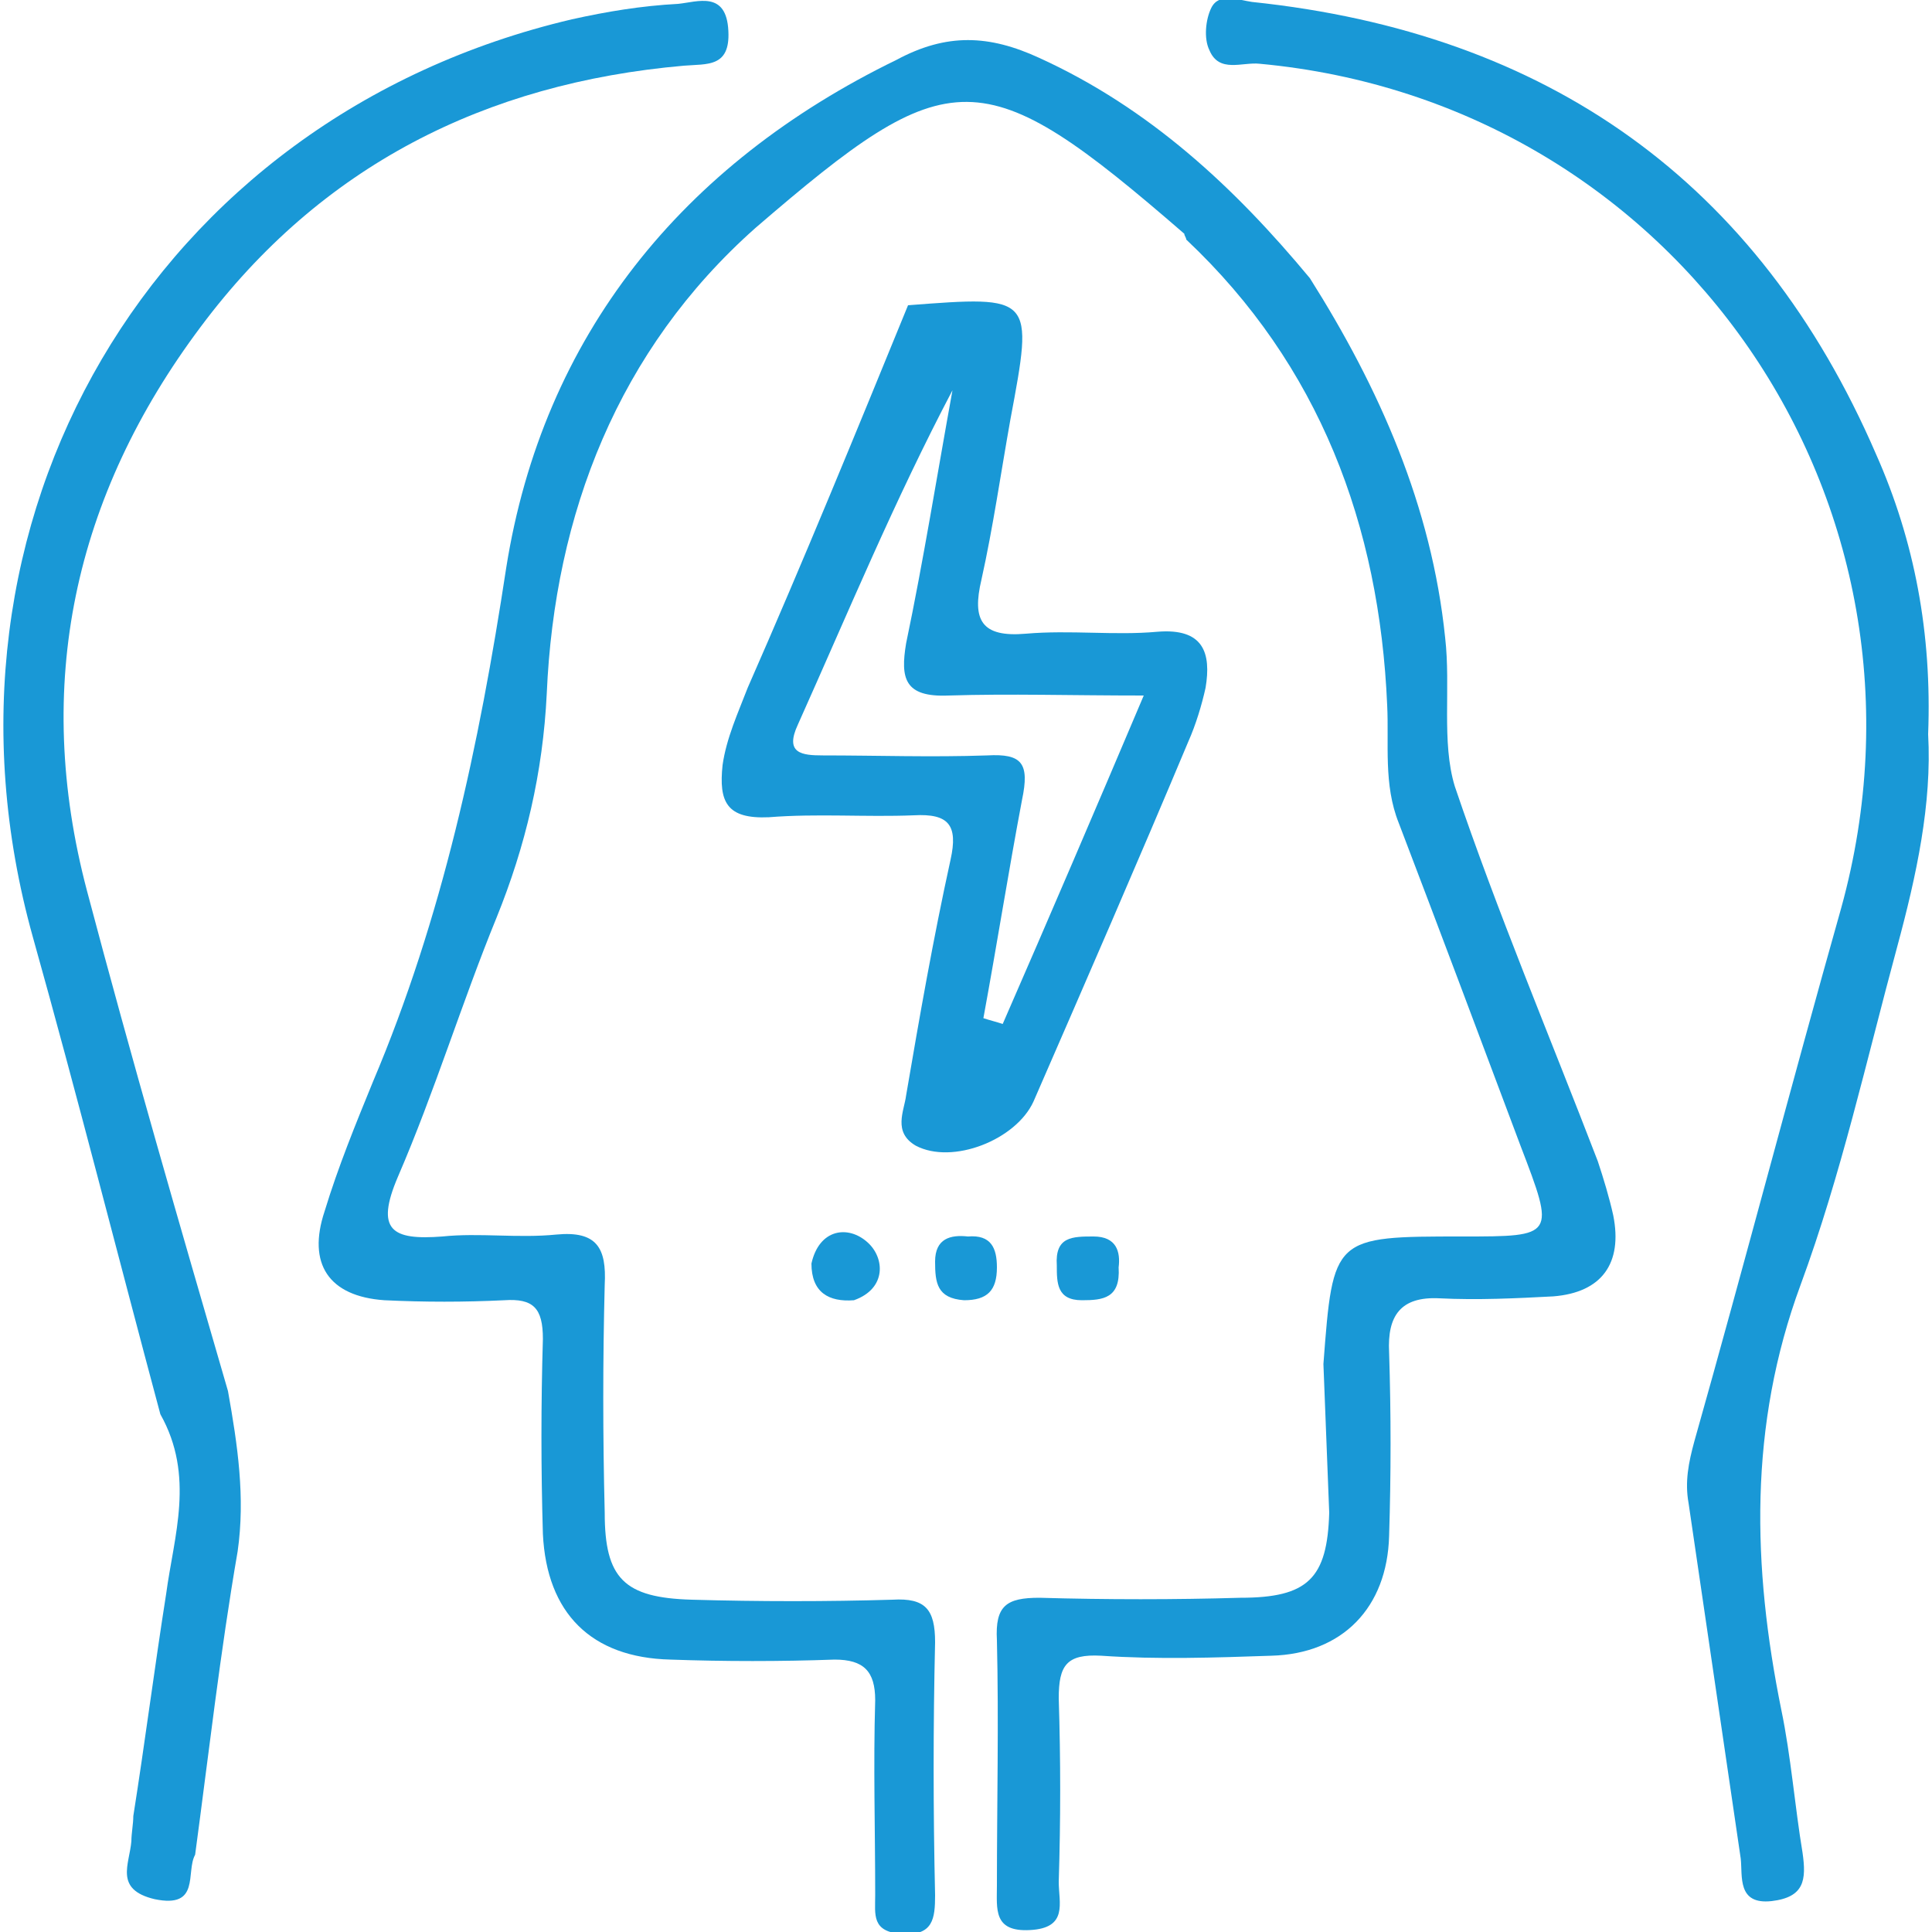
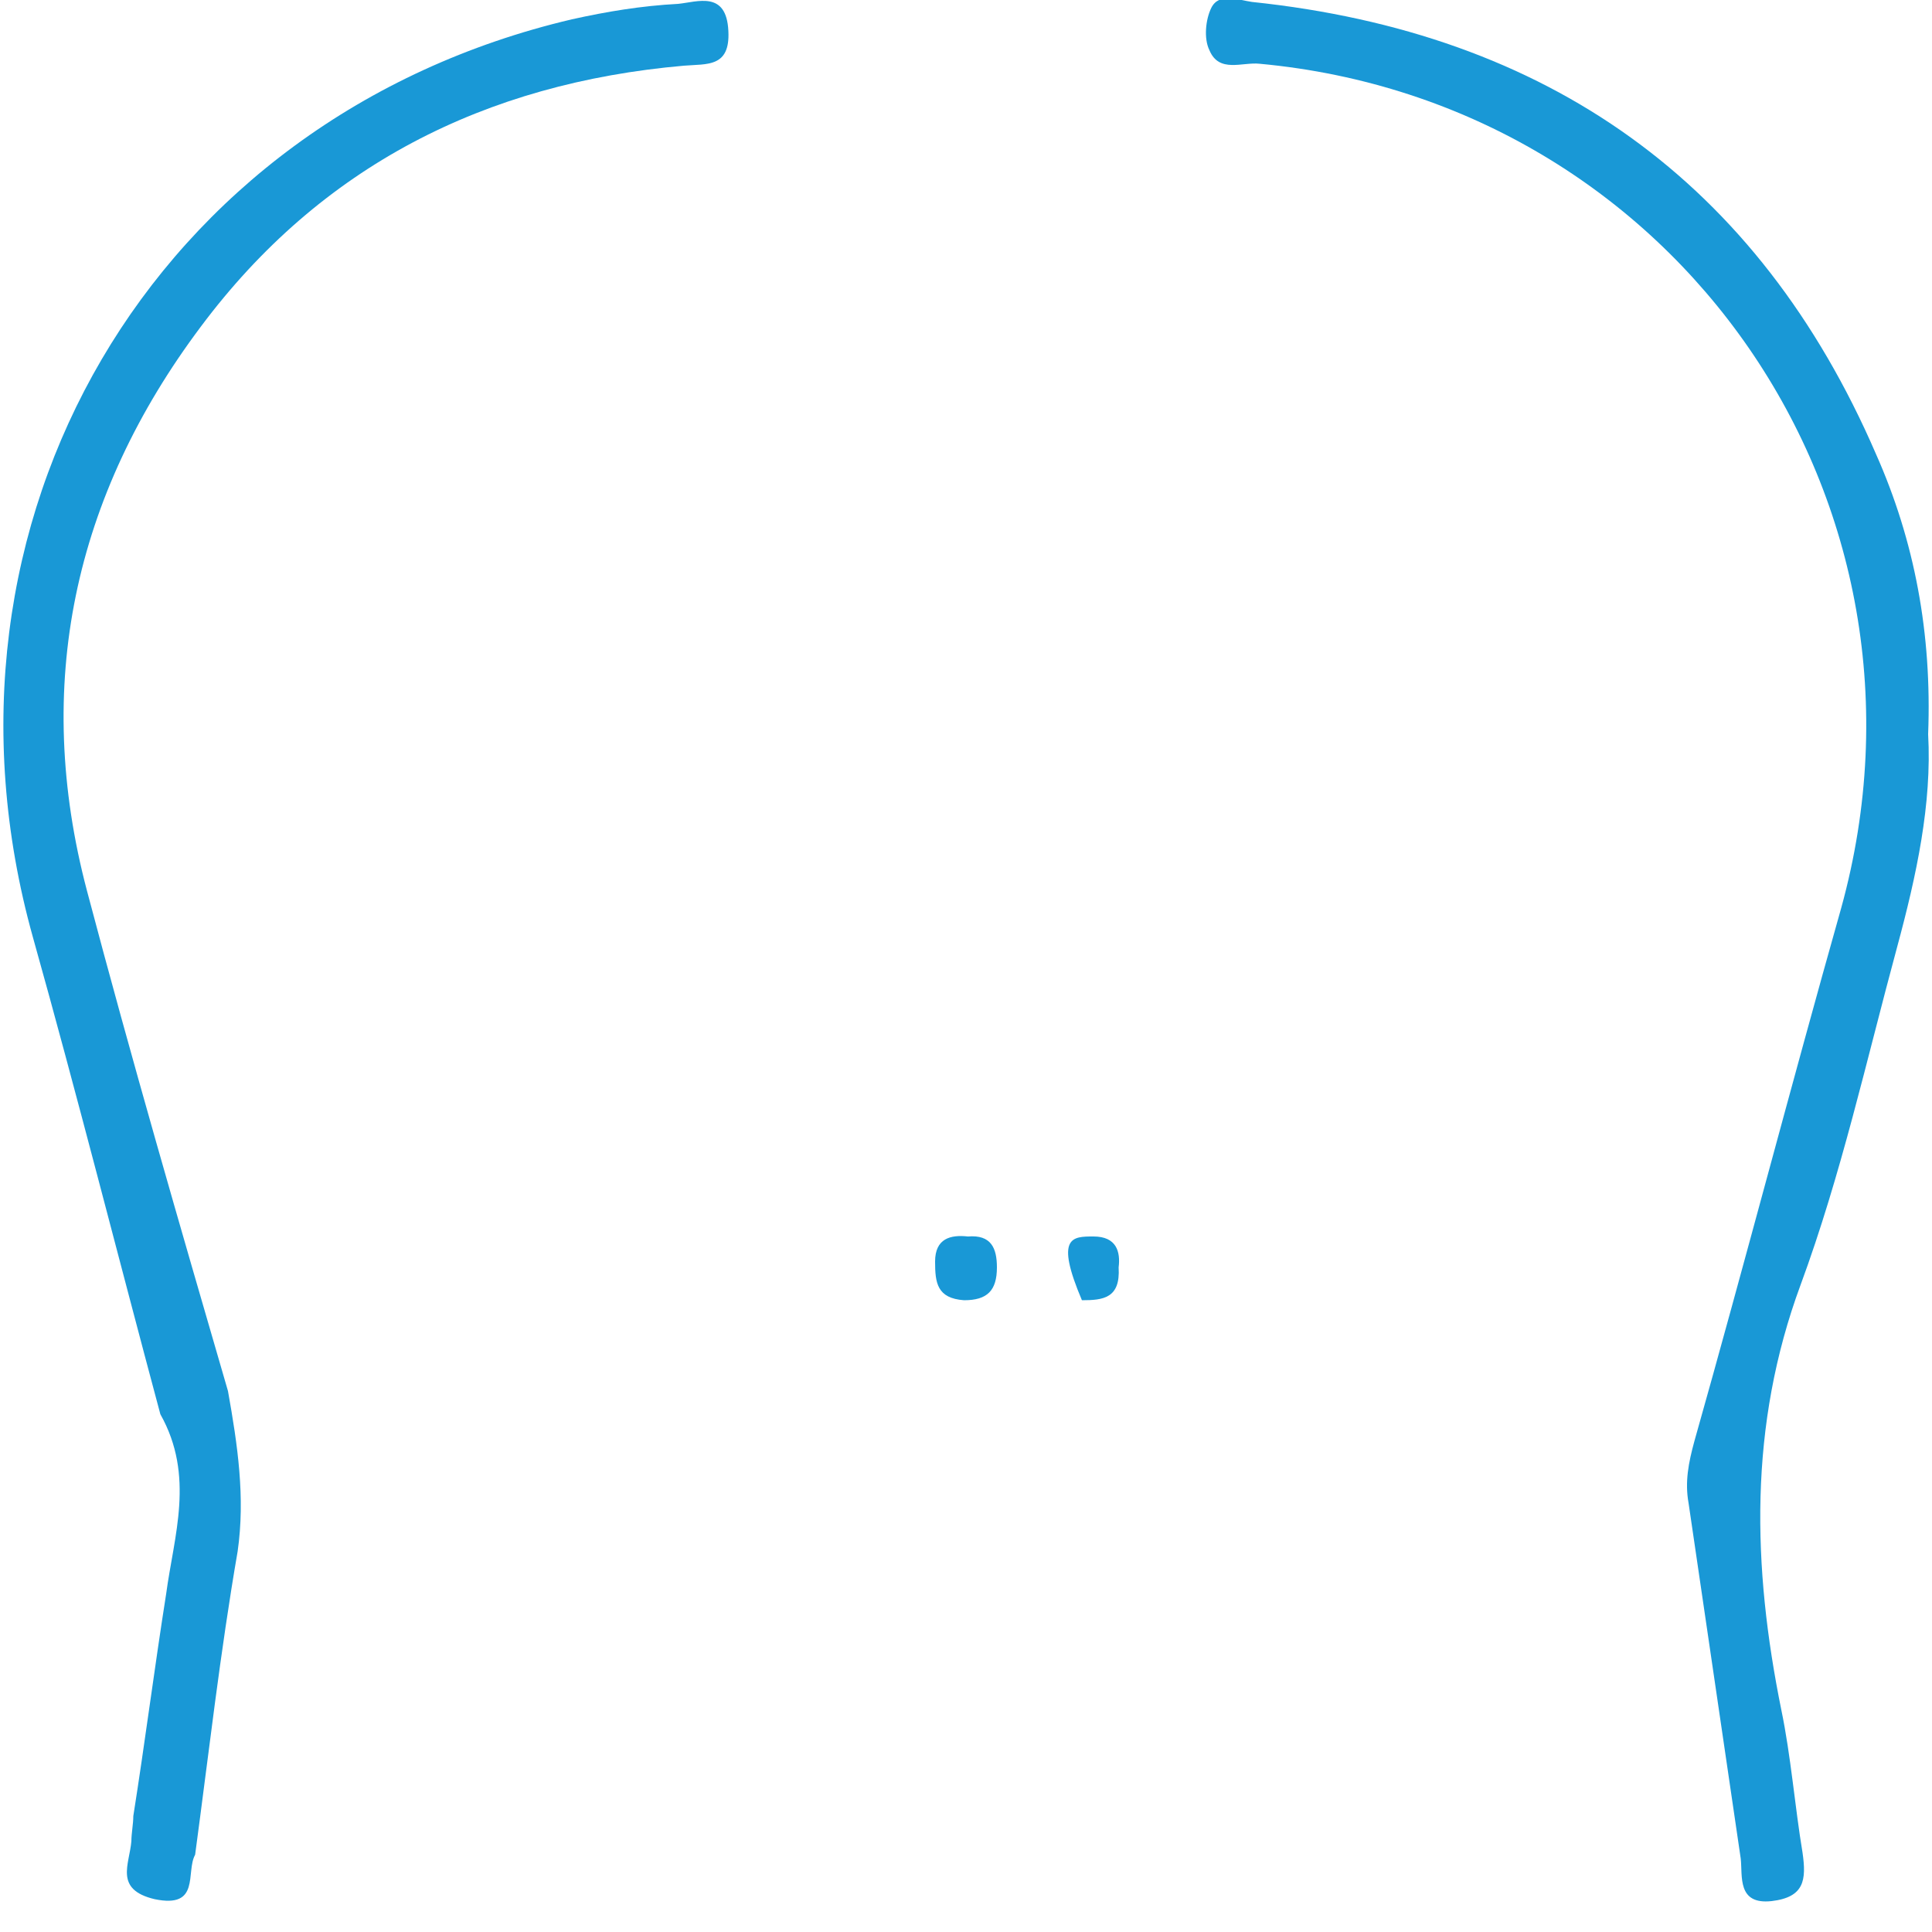
<svg xmlns="http://www.w3.org/2000/svg" version="1.1" id="图层_1" x="0px" y="0px" viewBox="0 0 100 100" style="enable-background:new 0 0 100 100;" xml:space="preserve">
  <style type="text/css">
	.st0{fill-rule:evenodd;clip-rule:evenodd;fill:#1998D6;}
</style>
-   <path class="st0" d="M68.5,70.6C69,64,69,64,75.7,64c4.8,0,4.8,0,3-4.7c-2.1-5.6-4.2-11.2-6.3-16.7c-0.8-2-0.5-4.1-0.6-6.1  c-0.4-9.3-3.5-17.6-10.4-24.1c0-0.1-0.1-0.2-0.1-0.3c-10.5-9.1-12.1-9-22.2-0.3C32,18.1,28.7,26.6,28.3,35.9  c-0.2,4.1-1.1,7.9-2.6,11.6c-1.8,4.4-3.2,9-5.1,13.4c-1.2,2.8-0.3,3.3,2.3,3.1c1.9-0.2,3.9,0.1,5.9-0.1c2.1-0.2,2.6,0.7,2.5,2.6  c-0.1,3.9-0.1,7.8,0,11.8c0,3.4,1,4.4,4.5,4.5c3.5,0.1,7,0.1,10.4,0c1.7-0.1,2.2,0.5,2.2,2.2c-0.1,4.3-0.1,8.7,0,13.1  c0,1.2-0.1,2.1-1.7,2c-1.6-0.1-1.4-1-1.4-2c0-3.4-0.1-6.7,0-10.1c0-1.5-0.6-2.1-2.1-2.1c-2.8,0.1-5.7,0.1-8.5,0  c-4.1-0.1-6.4-2.4-6.6-6.5c-0.1-3.4-0.1-6.7,0-10.1c0-1.6-0.5-2.1-2-2c-2.1,0.1-4.1,0.1-6.2,0c-2.9-0.2-4-1.9-3.1-4.6  c0.7-2.3,1.6-4.5,2.5-6.7c3.6-8.5,5.5-17.4,6.9-26.6c1.9-12,9.1-20.9,20.2-26.3C49,1.7,51.2,1.8,53.8,3c5.7,2.6,10.1,6.7,14,11.4  c3.6,5.7,6.3,11.8,7,18.6c0.3,2.6-0.2,5.4,0.5,7.7c2.2,6.5,4.9,12.9,7.4,19.4c0.3,0.9,0.6,1.9,0.8,2.8c0.5,2.5-0.6,4-3.1,4.2  c-1.9,0.1-3.9,0.2-5.9,0.1c-2-0.1-2.7,0.9-2.6,2.8c0.1,3.2,0.1,6.3,0,9.5c-0.1,3.7-2.4,6.1-6.1,6.2c-2.9,0.1-5.9,0.2-8.8,0  c-1.8-0.1-2.2,0.5-2.2,2.2c0.1,3.2,0.1,6.3,0,9.5c0,1.1,0.5,2.4-1.5,2.5c-1.9,0.1-1.7-1.1-1.7-2.3c0-4.2,0.1-8.5,0-12.7  c-0.1-1.8,0.5-2.2,2.2-2.2c3.5,0.1,7,0.1,10.4,0c3.5,0,4.5-1,4.6-4.4C68.7,75.8,68.6,73.2,68.5,70.6z" />
  <path class="st0" d="M99.8,38c0.2,3.6-0.6,7.3-1.6,11c-1.6,5.9-2.9,11.8-5,17.5c-2.7,7.3-2.5,14.6-1,22c0.5,2.4,0.7,5,1.1,7.4  c0.2,1.4,0.1,2.3-1.6,2.5c-1.8,0.2-1.5-1.3-1.6-2.2c-0.9-6.1-1.8-12.3-2.7-18.4c-0.2-1.1,0-2.1,0.3-3.2c2.6-9.2,5-18.4,7.6-27.6  c5.8-21-8.5-41.7-30.1-43.7c-0.9-0.1-2.1,0.5-2.6-0.7c-0.3-0.6-0.2-1.6,0.1-2.2c0.4-0.8,1.4-0.4,2.1-0.3C80.1,1.7,91,9.4,97.1,23.5  C99.1,28,100,32.8,99.8,38z" />
  <path class="st0" d="M8.3,73.2C6.1,65,4,56.7,1.7,48.5C-4.3,27,7.9,6.1,29.6,1c1.8-0.4,3.6-0.7,5.5-0.8c1-0.1,2.5-0.7,2.6,1.4  c0.1,1.9-1.1,1.7-2.3,1.8c-10.3,0.9-18.8,5.2-25,13.5c-6.6,8.8-8.7,18.6-5.9,29.2c2.3,8.7,4.8,17.3,7.3,25.9  c0.5,2.8,0.9,5.5,0.5,8.3c-0.9,5.2-1.5,10.5-2.2,15.7c-0.5,0.9,0.3,2.8-2.1,2.3c-2.1-0.5-1.3-1.8-1.2-3c0-0.4,0.1-0.9,0.1-1.3  c0.6-3.8,1.1-7.7,1.7-11.5C9,79.5,10.1,76.4,8.3,73.2z" />
-   <path class="st0" d="M42,65.4c0.4-1.8,1.9-2,2.9-1.1c0.9,0.8,1,2.4-0.7,3C42.9,67.4,42,66.9,42,65.4z" />
-   <path class="st0" d="M47,15.8c6.5-0.5,6.5-0.5,5.3,5.9c-0.5,2.8-0.9,5.6-1.5,8.3c-0.5,2.1,0,3,2.3,2.8c2.3-0.2,4.6,0.1,6.8-0.1  c2.4-0.2,2.8,1.1,2.5,2.9c-0.2,0.9-0.5,1.9-0.9,2.8c-2.6,6.2-5.3,12.4-8,18.6c-0.9,2-4.2,3.3-6.1,2.3c-1.2-0.7-0.6-1.8-0.5-2.6  c0.7-4.1,1.4-8.1,2.3-12.2c0.4-1.8-0.1-2.4-1.9-2.3c-2.5,0.1-5-0.1-7.5,0.1c-2.2,0.1-2.6-0.8-2.4-2.7c0.2-1.4,0.8-2.7,1.3-4  C41.6,29,44.3,22.4,47,15.8c0,0-0.1-0.1-0.1-0.1L47,15.8z M50.9,52.7c0.3,0.1,0.7,0.2,1,0.3c2.4-5.5,4.8-11.1,7.3-17  c-3.8,0-6.9-0.1-10.1,0c-2.3,0.1-2.5-0.9-2.2-2.7c0.9-4.3,1.6-8.7,2.4-13.1c-3,5.7-5.4,11.5-8,17.3c-0.7,1.5,0.2,1.6,1.3,1.6  c2.8,0,5.6,0.1,8.5,0c1.8-0.1,2.2,0.4,1.8,2.3C52.2,45.1,51.6,48.9,50.9,52.7z" />
  <path class="st0" d="M50.1,64c1.2-0.1,1.5,0.6,1.5,1.6c0,1.2-0.5,1.7-1.7,1.7c-1.4-0.1-1.5-0.9-1.5-2C48.4,64.1,49.2,63.9,50.1,64z" />
-   <path class="st0" d="M57.9,65.6c0.1,1.6-0.8,1.7-1.9,1.7c-1.3,0-1.3-0.9-1.3-1.8C54.6,64,55.5,64,56.6,64C57.8,64,58,64.8,57.9,65.6  z" />
+   <path class="st0" d="M57.9,65.6c0.1,1.6-0.8,1.7-1.9,1.7C54.6,64,55.5,64,56.6,64C57.8,64,58,64.8,57.9,65.6  z" />
</svg>